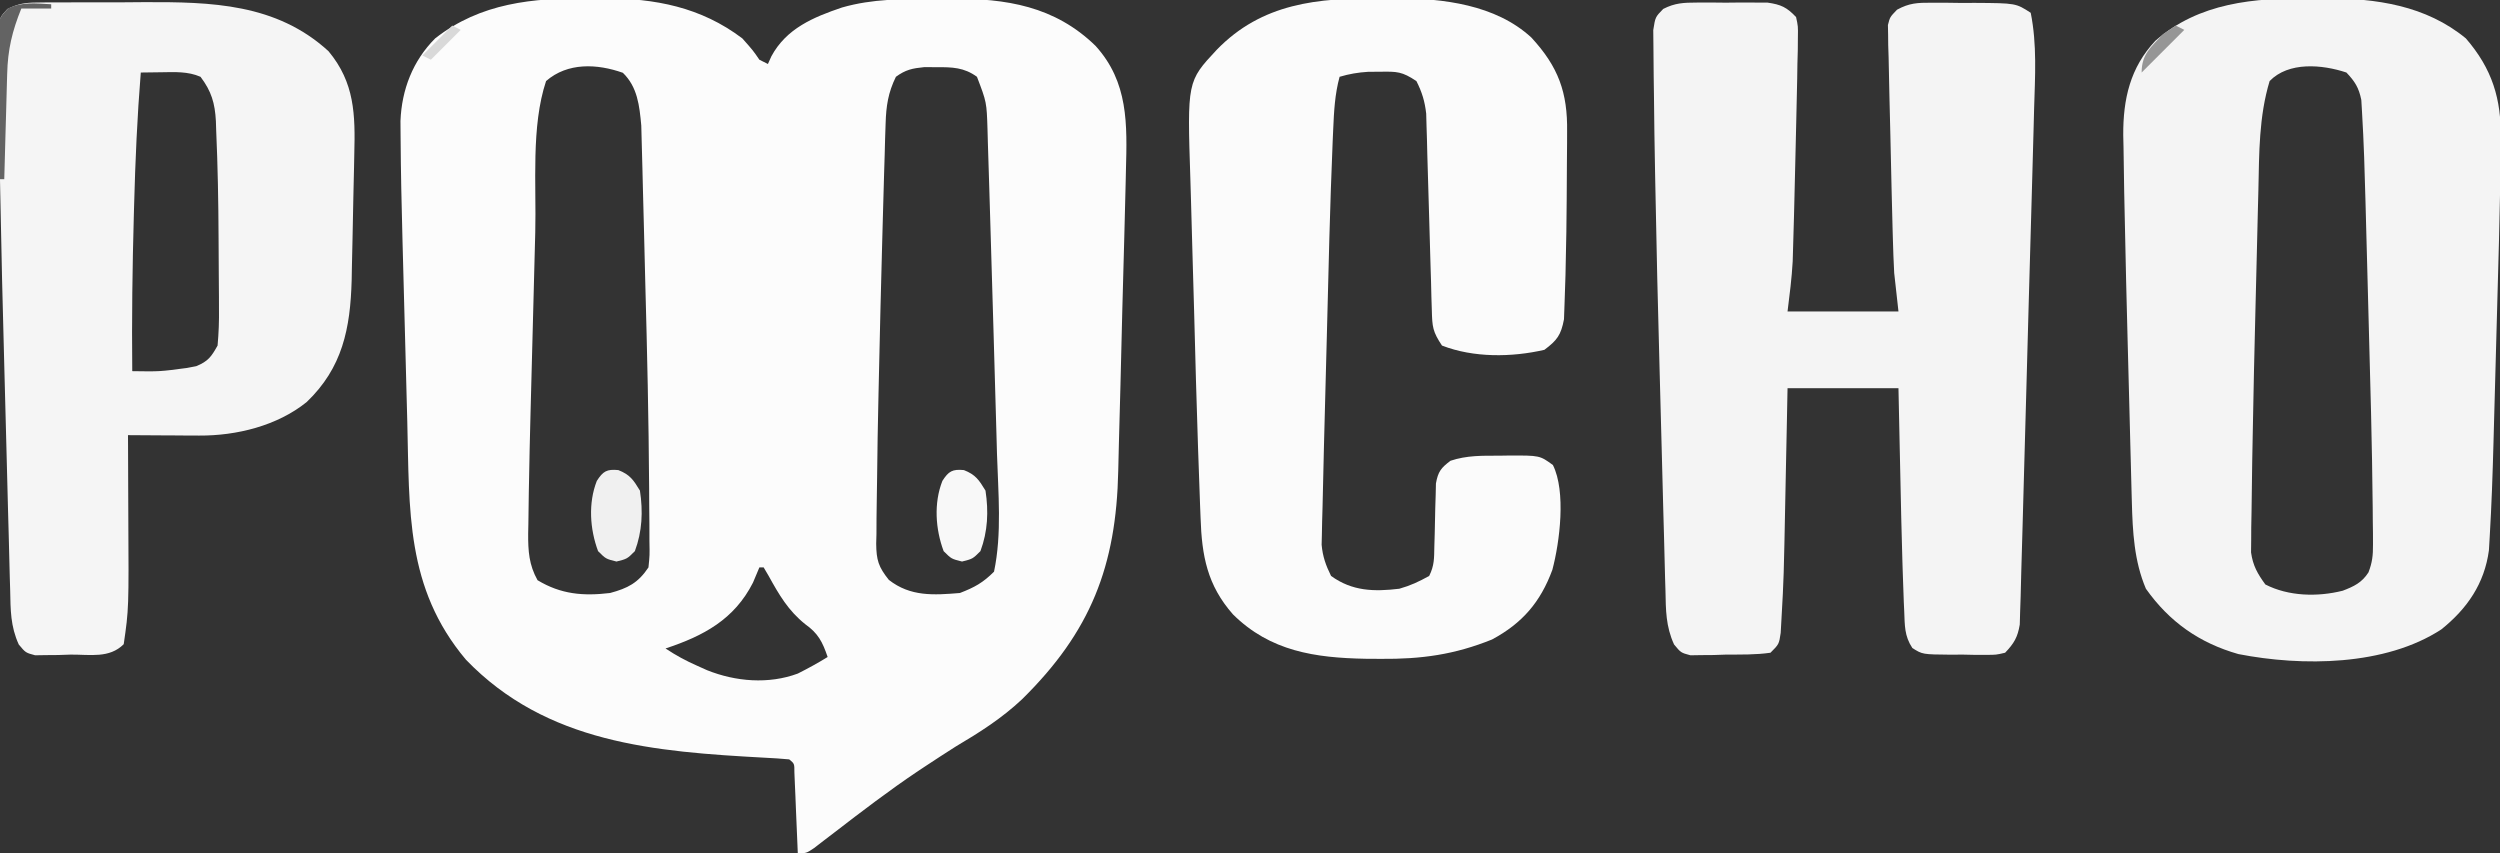
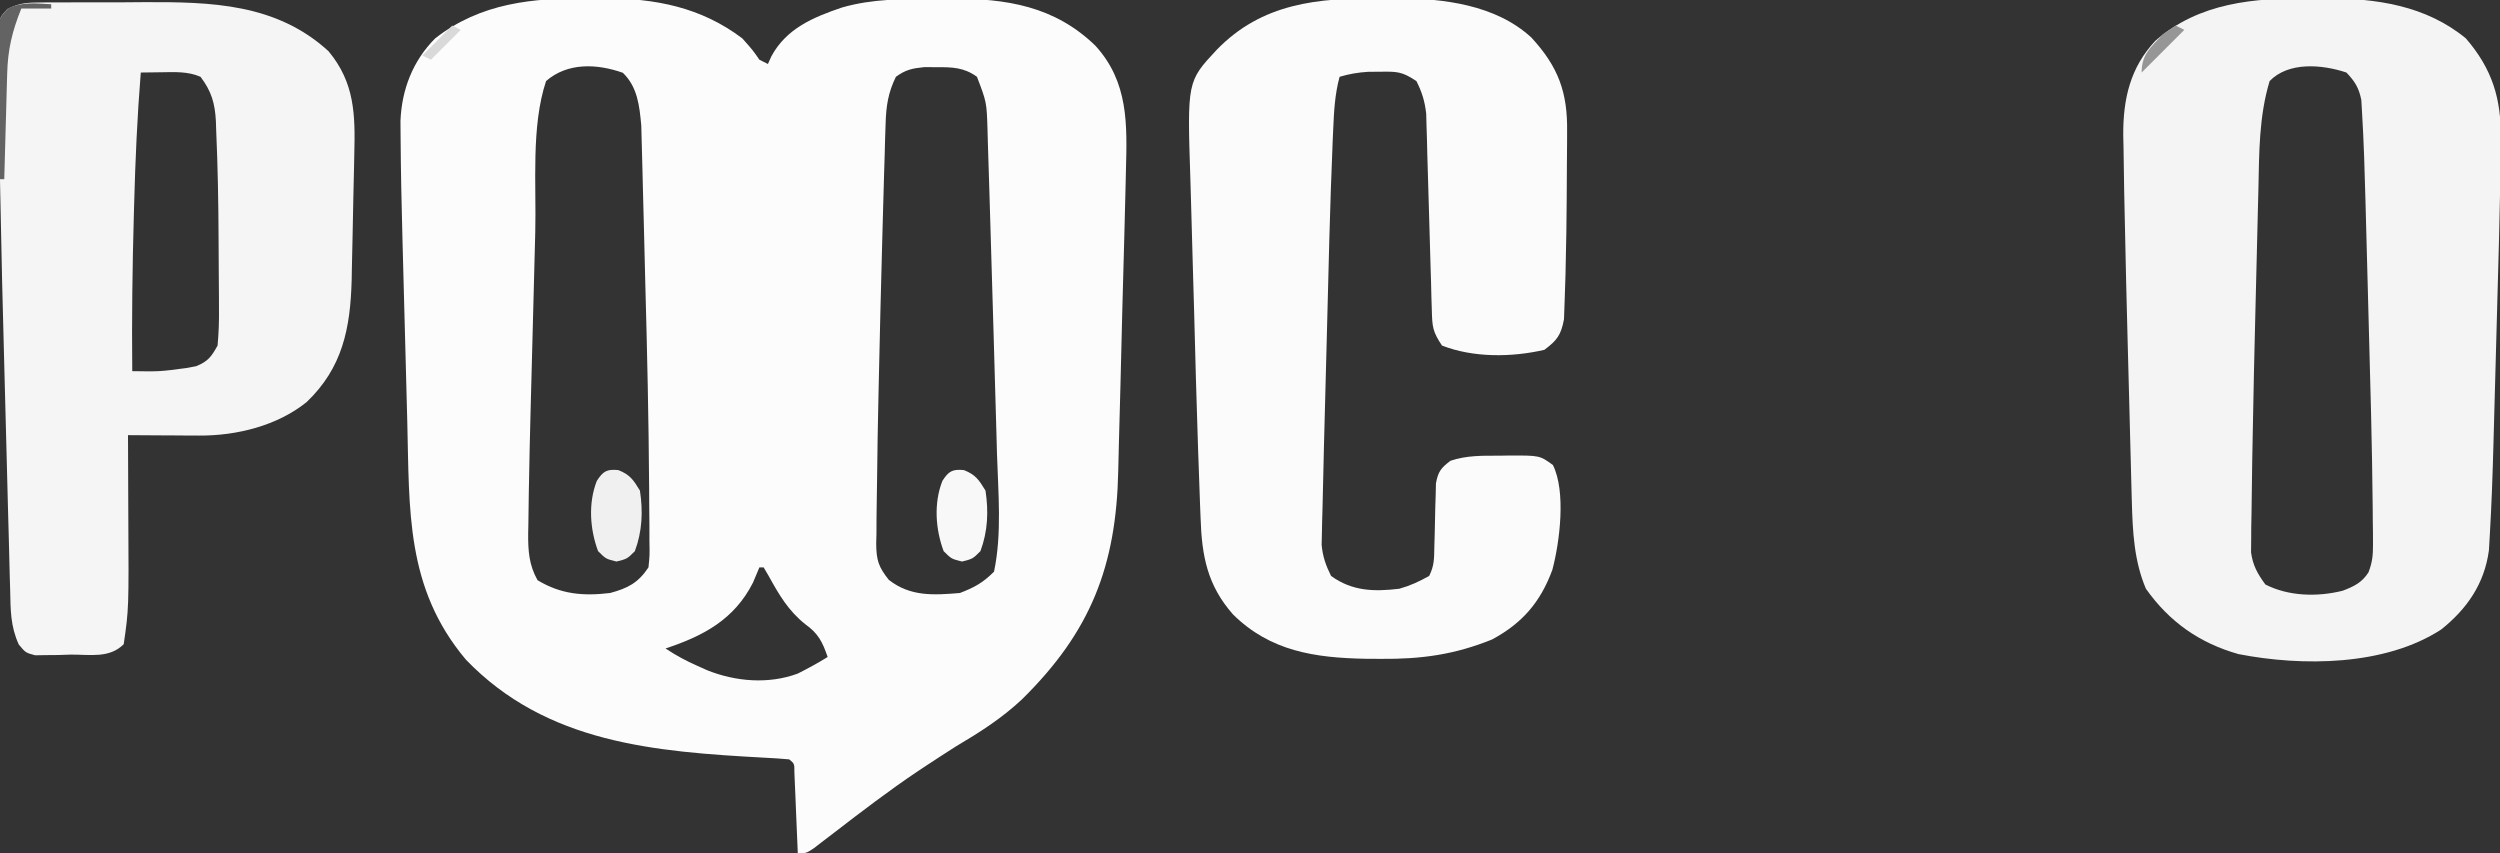
<svg xmlns="http://www.w3.org/2000/svg" version="1.1" width="586" height="200">
  <rect width="100%" height="100%" fill="#333333" stroke="none" />
  <path d="M0 0 C1.181 -0.012 2.362 -0.023 3.578 -0.035 C15.598 0.005 26.265 2.018 36 9.375 C38.5 12.188 38.5 12.188 40 14.375 C40.99 14.87 40.99 14.87 42 15.375 C42.269 14.777 42.539 14.179 42.816 13.562 C46.345 7.041 52.618 4.423 59.352 2.137 C66.584 0.057 73.578 0.155 81.062 0.125 C82.323 0.104 83.583 0.084 84.881 0.062 C97.893 0.009 109.224 1.8 118.816 11.145 C126.506 19.649 126.213 29.421 125.917 40.37 C125.896 41.326 125.875 42.282 125.854 43.266 C125.782 46.402 125.701 49.537 125.617 52.672 C125.589 53.751 125.562 54.829 125.533 55.941 C125.385 61.649 125.23 67.357 125.068 73.064 C124.904 78.929 124.767 84.793 124.636 90.658 C124.53 95.197 124.402 99.736 124.27 104.274 C124.21 106.434 124.158 108.595 124.115 110.756 C123.65 133.06 117.666 148.44 101.577 164.273 C96.826 168.752 91.609 172.057 86 175.375 C83.674 176.858 81.362 178.352 79.062 179.875 C78.451 180.279 77.839 180.683 77.209 181.1 C70.444 185.639 63.979 190.581 57.526 195.549 C56.706 196.175 55.887 196.801 55.043 197.445 C54.311 198.01 53.579 198.575 52.825 199.157 C51 200.375 51 200.375 49 200.375 C48.975 199.744 48.95 199.113 48.924 198.463 C48.808 195.621 48.686 192.779 48.562 189.938 C48.523 188.944 48.484 187.951 48.443 186.928 C48.401 185.983 48.36 185.039 48.316 184.066 C48.28 183.192 48.243 182.317 48.205 181.416 C48.218 179.382 48.218 179.382 47 178.375 C45.08 178.194 43.153 178.074 41.227 177.98 C15.469 176.571 -9.878 174.64 -28.789 155 C-42.955 138.181 -42.005 119.905 -42.535 99.066 C-42.578 97.445 -42.622 95.823 -42.665 94.201 C-42.755 90.827 -42.843 87.453 -42.93 84.079 C-43.04 79.802 -43.154 75.525 -43.27 71.248 C-43.36 67.906 -43.447 64.565 -43.535 61.223 C-43.576 59.648 -43.618 58.073 -43.66 56.498 C-43.874 48.533 -44.046 40.569 -44.099 32.601 C-44.11 31.332 -44.12 30.064 -44.13 28.756 C-43.847 21.399 -41.245 14.632 -36 9.375 C-25.341 1.047 -13.116 -0.129 0 0 Z M-10 19.375 C-13.55 30.024 -12.254 43.639 -12.535 54.832 C-12.578 56.471 -12.622 58.111 -12.665 59.75 C-12.755 63.163 -12.844 66.576 -12.93 69.989 C-13.039 74.308 -13.154 78.627 -13.27 82.946 C-13.36 86.326 -13.447 89.706 -13.535 93.085 C-13.576 94.675 -13.618 96.265 -13.66 97.855 C-13.798 103.028 -13.909 108.201 -14 113.375 C-14.016 114.181 -14.032 114.987 -14.049 115.817 C-14.094 118.271 -14.124 120.725 -14.15 123.178 C-14.165 123.926 -14.181 124.674 -14.196 125.444 C-14.221 129.522 -14.014 132.783 -12 136.375 C-6.532 139.679 -1.301 140.132 5 139.375 C9.134 138.258 11.557 137.039 14 133.375 C14.292 130.515 14.292 130.515 14.226 127.221 C14.224 125.941 14.222 124.661 14.22 123.343 C14.207 121.929 14.194 120.515 14.18 119.102 C14.172 117.624 14.164 116.147 14.157 114.67 C14.057 98.661 13.689 82.656 13.255 66.654 C13.143 62.498 13.044 58.342 12.947 54.185 C12.869 50.929 12.783 47.672 12.694 44.416 C12.654 42.881 12.616 41.346 12.582 39.811 C12.533 37.687 12.473 35.563 12.411 33.439 C12.38 32.239 12.348 31.04 12.316 29.804 C11.887 25.156 11.443 20.773 8 17.438 C1.962 15.299 -4.945 14.972 -10 19.375 Z M72 18.375 C70.181 22.08 69.713 25.202 69.589 29.303 C69.55 30.483 69.51 31.664 69.469 32.88 C69.435 34.158 69.402 35.437 69.367 36.754 C69.326 38.108 69.283 39.462 69.24 40.815 C69.128 44.44 69.029 48.065 68.934 51.69 C68.875 53.935 68.814 56.18 68.752 58.425 C68.487 68.065 68.255 77.704 68.045 87.345 C68.002 89.283 67.958 91.221 67.914 93.159 C67.769 99.568 67.653 105.976 67.593 112.386 C67.573 114.244 67.545 116.101 67.508 117.959 C67.461 120.5 67.446 123.04 67.441 125.582 C67.422 126.309 67.403 127.036 67.382 127.785 C67.417 131.646 67.899 133.249 70.347 136.3 C75.395 140.249 80.837 139.886 87 139.375 C90.451 138.043 92.41 136.965 95 134.375 C96.881 125.441 95.972 115.85 95.695 106.773 C95.651 105.168 95.607 103.562 95.564 101.956 C95.472 98.595 95.375 95.235 95.276 91.875 C95.151 87.648 95.032 83.42 94.916 79.192 C94.674 70.365 94.413 61.539 94.135 52.713 C94.047 49.924 93.964 47.135 93.885 44.345 C93.783 40.826 93.671 37.308 93.555 33.789 C93.528 32.786 93.502 31.783 93.474 30.75 C93.273 24.328 93.273 24.328 91 18.375 C87.961 16.162 85.189 16.105 81.5 16.125 C80.092 16.117 80.092 16.117 78.656 16.109 C75.842 16.391 74.285 16.711 72 18.375 Z M40 133.375 C39.505 134.551 39.01 135.726 38.5 136.938 C34.133 145.564 26.907 149.437 18 152.375 C20.49 154.035 22.723 155.234 25.438 156.438 C26.199 156.779 26.961 157.121 27.746 157.473 C34.455 160.158 42.176 160.795 49.008 158.258 C51.405 157.049 53.718 155.788 56 154.375 C54.787 150.827 53.802 148.866 50.75 146.688 C46.771 143.516 44.601 139.769 42.164 135.352 C41.78 134.699 41.396 134.047 41 133.375 C40.67 133.375 40.34 133.375 40 133.375 Z " fill="#FCFCFC" transform="translate(138,-0.375)" />
-   <path d="M0 0 C1.097 -0.004 2.194 -0.008 3.324 -0.012 C4.465 -0 5.606 0.011 6.781 0.023 C8.492 0.006 8.492 0.006 10.238 -0.012 C11.335 -0.008 12.432 -0.004 13.562 0 C14.563 0.003 15.564 0.007 16.596 0.01 C19.733 0.464 21.11 1.093 23.281 3.398 C23.751 5.57 23.751 5.57 23.707 8.148 C23.696 9.625 23.696 9.625 23.684 11.131 C23.654 12.209 23.624 13.288 23.594 14.398 C23.578 15.522 23.561 16.645 23.545 17.802 C23.492 20.967 23.419 24.13 23.335 27.293 C23.279 29.503 23.229 31.713 23.182 33.923 C23.079 38.623 22.965 43.323 22.844 48.023 C22.824 48.781 22.805 49.538 22.785 50.318 C22.727 52.504 22.664 54.689 22.598 56.875 C22.561 58.134 22.524 59.393 22.487 60.69 C22.27 64.607 21.768 68.505 21.281 72.398 C29.861 72.398 38.441 72.398 47.281 72.398 C46.786 67.943 46.786 67.943 46.281 63.398 C46.143 60.672 46.031 57.961 45.965 55.234 C45.944 54.487 45.923 53.74 45.901 52.97 C45.835 50.571 45.776 48.172 45.719 45.773 C45.699 44.956 45.679 44.138 45.659 43.296 C45.56 39.185 45.468 35.073 45.381 30.961 C45.321 28.132 45.251 25.305 45.174 22.477 C45.086 19.242 45.022 16.009 44.969 12.773 C44.939 11.846 44.909 10.918 44.879 9.962 C44.871 9.124 44.863 8.286 44.855 7.422 C44.841 6.71 44.826 5.997 44.811 5.263 C45.281 3.398 45.281 3.398 46.95 1.67 C49.826 0.101 51.733 0.025 55 0.035 C56.645 0.036 56.645 0.036 58.324 0.037 C60.035 0.061 60.035 0.061 61.781 0.086 C63.492 0.081 63.492 0.081 65.238 0.076 C74.795 0.138 74.795 0.138 78.281 2.398 C79.781 9.829 79.296 17.388 79.075 24.933 C79.04 26.277 79.006 27.622 78.972 28.967 C78.879 32.592 78.777 36.218 78.674 39.844 C78.609 42.111 78.546 44.378 78.484 46.646 C78.267 54.561 78.043 62.476 77.812 70.39 C77.598 77.763 77.399 85.135 77.208 92.508 C77.042 98.849 76.866 105.19 76.68 111.531 C76.57 115.313 76.464 119.096 76.37 122.879 C76.281 126.431 76.178 129.982 76.064 133.534 C76.006 135.458 75.963 137.382 75.919 139.307 C75.861 141.024 75.861 141.024 75.801 142.777 C75.773 143.772 75.745 144.767 75.716 145.792 C75.216 148.791 74.365 150.211 72.281 152.398 C70.152 152.9 70.152 152.9 67.719 152.895 C66.84 152.895 65.96 152.896 65.055 152.896 C64.139 152.877 63.224 152.857 62.281 152.836 C61.366 152.843 60.451 152.85 59.508 152.857 C52.907 152.795 52.907 152.795 50.537 151.295 C48.653 148.449 48.773 146.012 48.629 142.617 C48.597 141.922 48.564 141.227 48.531 140.512 C48.429 138.141 48.352 135.77 48.281 133.398 C48.254 132.533 48.227 131.668 48.199 130.776 C47.998 124.151 47.854 117.525 47.719 110.898 C47.675 108.9 47.632 106.901 47.588 104.902 C47.482 100.068 47.382 95.233 47.281 90.398 C38.701 90.398 30.121 90.398 21.281 90.398 C21.19 95.01 21.19 95.01 21.098 99.715 C21.036 102.743 20.972 105.772 20.909 108.801 C20.866 110.881 20.824 112.961 20.784 115.041 C20.395 134.97 20.395 134.97 19.871 144.238 C19.774 145.975 19.774 145.975 19.676 147.746 C19.281 150.398 19.281 150.398 17.281 152.398 C13.824 152.901 10.333 152.815 6.844 152.836 C5.876 152.869 4.909 152.902 3.912 152.936 C2.519 152.946 2.519 152.946 1.098 152.957 C0.246 152.97 -0.605 152.984 -1.482 152.998 C-3.719 152.398 -3.719 152.398 -5.32 150.46 C-7.258 146.218 -7.246 142.429 -7.335 137.811 C-7.364 136.849 -7.394 135.887 -7.425 134.895 C-7.52 131.701 -7.594 128.507 -7.668 125.312 C-7.73 123.059 -7.793 120.805 -7.857 118.552 C-7.989 113.802 -8.112 109.053 -8.227 104.303 C-8.372 98.338 -8.533 92.374 -8.701 86.409 C-9.112 71.74 -9.445 57.071 -9.719 42.398 C-9.739 41.374 -9.759 40.349 -9.779 39.293 C-9.889 33.606 -9.976 27.919 -10.025 22.231 C-10.042 20.542 -10.066 18.853 -10.096 17.164 C-10.135 14.876 -10.149 12.59 -10.156 10.302 C-10.168 9.032 -10.181 7.761 -10.194 6.452 C-9.719 3.398 -9.719 3.398 -7.859 1.491 C-5.109 0.087 -3.083 0.01 0 0 Z " fill="#F4F4F4" transform="translate(397.719,0.602)" />
  <path d="M0 0 C1.233 -0.012 2.466 -0.023 3.736 -0.035 C15.576 0.002 27.149 1.637 36.562 9.375 C42.735 16.521 44.899 23.558 44.746 32.941 C44.735 34.277 44.735 34.277 44.724 35.639 C44.569 49.555 44.154 63.469 43.763 77.379 C43.647 81.506 43.536 85.632 43.427 89.759 C43.341 92.991 43.252 96.223 43.162 99.455 C43.12 100.976 43.079 102.497 43.039 104.017 C42.843 111.374 42.591 118.725 42.158 126.073 C42.094 127.159 42.03 128.246 41.964 129.365 C40.923 137.174 36.868 143.043 30.812 147.906 C17.665 156.489 -1.783 156.614 -16.758 153.691 C-25.933 151.078 -32.938 146.139 -38.438 138.375 C-41.204 131.874 -41.55 124.992 -41.735 118 C-41.754 117.298 -41.774 116.596 -41.794 115.873 C-41.858 113.564 -41.915 111.255 -41.973 108.945 C-42.016 107.311 -42.059 105.677 -42.103 104.043 C-42.194 100.612 -42.282 97.181 -42.367 93.75 C-42.476 89.43 -42.59 85.11 -42.707 80.791 C-42.969 71.037 -43.2 61.284 -43.394 51.529 C-43.435 49.478 -43.48 47.427 -43.526 45.375 C-43.596 41.914 -43.645 38.454 -43.684 34.992 C-43.705 34.026 -43.727 33.059 -43.749 32.063 C-43.794 23.618 -42.143 16.222 -36.223 9.938 C-25.971 0.965 -13.059 -0.122 0 0 Z M-9.438 19.375 C-11.959 27.729 -11.883 36.245 -12.07 44.895 C-12.112 46.519 -12.154 48.143 -12.196 49.767 C-12.284 53.173 -12.366 56.58 -12.443 59.987 C-12.54 64.264 -12.647 68.54 -12.759 72.817 C-13.012 82.583 -13.225 92.35 -13.397 102.118 C-13.437 104.325 -13.479 106.531 -13.522 108.737 C-13.596 112.662 -13.641 116.586 -13.68 120.512 C-13.702 121.654 -13.723 122.797 -13.746 123.975 C-13.751 125.019 -13.756 126.063 -13.761 127.139 C-13.771 128.037 -13.782 128.934 -13.792 129.859 C-13.353 132.977 -12.28 134.841 -10.438 137.375 C-4.986 140.167 1.79 140.323 7.691 138.84 C10.327 137.833 12.196 136.949 13.736 134.534 C14.627 132.207 14.806 130.563 14.791 128.079 C14.789 127.207 14.788 126.336 14.786 125.438 C14.773 124.473 14.76 123.509 14.746 122.516 C14.739 121.478 14.731 120.441 14.724 119.372 C14.581 104.639 14.168 89.908 13.763 75.18 C13.646 70.938 13.536 66.696 13.427 62.453 C13.341 59.133 13.252 55.813 13.162 52.493 C13.12 50.928 13.079 49.364 13.039 47.8 C12.856 40.723 12.644 33.646 12.217 26.579 C12.163 25.663 12.11 24.746 12.055 23.802 C11.473 20.934 10.567 19.49 8.562 17.375 C2.86 15.474 -4.993 14.791 -9.438 19.375 Z " fill="#F4F4F4" transform="translate(541.438,-0.375)" />
  <path d="M0 0 C1.237 -0.012 2.474 -0.023 3.748 -0.035 C14.645 -0.001 27.005 1.447 35.379 9.164 C41.72 16.021 43.909 22.063 43.766 31.246 C43.764 32.086 43.762 32.926 43.76 33.792 C43.753 35.566 43.739 37.34 43.719 39.114 C43.688 41.773 43.678 44.432 43.672 47.092 C43.65 52.188 43.559 57.28 43.438 62.375 C43.422 63.165 43.407 63.955 43.391 64.769 C43.34 66.984 43.261 69.196 43.172 71.41 C43.128 72.663 43.084 73.916 43.038 75.207 C42.336 78.911 41.428 80.141 38.438 82.375 C30.794 84.139 21.867 84.258 14.438 81.375 C12.248 78.091 12.161 76.984 12.059 73.157 C12.025 72.092 11.992 71.027 11.957 69.93 C11.93 68.78 11.903 67.63 11.875 66.445 C11.82 64.672 11.82 64.672 11.763 62.862 C11.646 59.075 11.54 55.288 11.438 51.5 C11.302 46.523 11.155 41.547 11 36.57 C10.973 35.424 10.946 34.278 10.918 33.098 C10.884 32.027 10.851 30.956 10.816 29.852 C10.791 28.913 10.766 27.974 10.74 27.006 C10.407 24.113 9.76 21.969 8.438 19.375 C5.079 17.136 3.922 17.129 0 17.188 C-1.421 17.197 -1.421 17.197 -2.871 17.207 C-5.249 17.355 -7.286 17.702 -9.562 18.375 C-10.676 22.468 -10.877 26.491 -11.059 30.711 C-11.099 31.607 -11.139 32.503 -11.181 33.426 C-11.831 48.745 -12.167 64.078 -12.558 79.406 C-12.648 82.882 -12.74 86.357 -12.832 89.832 C-12.921 93.216 -13.01 96.599 -13.097 99.983 C-13.139 101.582 -13.18 103.18 -13.223 104.779 C-13.351 109.644 -13.461 114.509 -13.562 119.375 C-13.594 120.471 -13.625 121.566 -13.657 122.695 C-13.676 123.661 -13.694 124.627 -13.713 125.623 C-13.732 126.432 -13.752 127.242 -13.772 128.077 C-13.52 130.841 -12.792 132.891 -11.562 135.375 C-6.601 138.972 -1.461 139.082 4.438 138.375 C7.079 137.631 9.007 136.72 11.438 135.375 C12.665 132.919 12.594 131.217 12.648 128.473 C12.691 127.014 12.691 127.014 12.734 125.525 C12.786 123.471 12.831 121.416 12.867 119.361 C12.914 117.9 12.914 117.9 12.961 116.41 C12.981 115.517 13.001 114.624 13.021 113.703 C13.518 110.924 14.205 110.056 16.438 108.375 C20.265 107.099 23.887 107.191 27.875 107.188 C28.639 107.175 29.403 107.163 30.189 107.15 C37.36 107.132 37.36 107.132 40.438 109.375 C43.535 115.571 42.057 127.379 40.312 133.938 C37.531 141.51 33.256 146.466 26.172 150.27 C17.39 153.82 9.603 154.896 0.125 154.812 C-1.07 154.805 -2.266 154.797 -3.497 154.79 C-15.295 154.569 -25.829 153.047 -34.562 144.375 C-40.59 137.528 -41.858 130.663 -42.147 121.755 C-42.184 120.831 -42.221 119.907 -42.259 118.955 C-42.37 116.095 -42.467 113.235 -42.562 110.375 C-42.622 108.693 -42.682 107.011 -42.742 105.329 C-43.108 94.705 -43.379 84.078 -43.657 73.451 C-43.759 69.589 -43.87 65.727 -43.989 61.865 C-44.135 57.14 -44.264 52.415 -44.382 47.689 C-44.429 45.908 -44.481 44.128 -44.54 42.347 C-45.281 19.461 -45.281 19.461 -38.375 12.062 C-27.774 1.108 -14.679 -0.138 0 0 Z " fill="#FBFBFB" transform="translate(323.562,-0.375)" />
  <path d="M0 0 C1.368 -0.019 1.368 -0.019 2.764 -0.038 C3.747 -0.036 4.729 -0.033 5.741 -0.03 C6.765 -0.035 7.789 -0.04 8.845 -0.045 C11.017 -0.052 13.19 -0.051 15.363 -0.042 C18.64 -0.034 21.915 -0.062 25.192 -0.094 C40.899 -0.148 56.133 0.21 68.378 11.404 C74.537 18.795 74.661 26.306 74.425 35.49 C74.394 37.075 74.394 37.075 74.363 38.691 C74.318 40.918 74.267 43.146 74.211 45.373 C74.128 48.761 74.066 52.148 74.007 55.537 C73.96 57.709 73.912 59.881 73.862 62.052 C73.835 63.558 73.835 63.558 73.808 65.093 C73.497 76.398 71.668 85.602 63.253 93.654 C56.341 99.217 46.817 101.553 38.077 101.502 C37.1 101.498 36.124 101.495 35.118 101.492 C34.111 101.484 33.103 101.475 32.065 101.467 C31.038 101.462 30.012 101.458 28.954 101.453 C26.428 101.441 23.903 101.425 21.378 101.404 C21.386 102.831 21.386 102.831 21.394 104.287 C21.412 107.894 21.423 111.5 21.433 115.106 C21.438 116.653 21.444 118.2 21.453 119.746 C21.577 142.119 21.577 142.119 20.378 150.404 C17.012 153.77 12.508 152.814 7.94 152.842 C6.973 152.874 6.005 152.907 5.009 152.941 C3.615 152.952 3.615 152.952 2.194 152.963 C1.343 152.976 0.491 152.99 -0.386 153.003 C-2.622 152.404 -2.622 152.404 -4.224 150.473 C-6.172 146.198 -6.15 142.36 -6.238 137.709 C-6.268 136.735 -6.298 135.762 -6.328 134.759 C-6.423 131.527 -6.498 128.296 -6.572 125.064 C-6.633 122.786 -6.696 120.507 -6.76 118.229 C-6.892 113.428 -7.015 108.627 -7.13 103.826 C-7.275 97.792 -7.437 91.758 -7.604 85.724 C-7.984 72.002 -8.307 58.28 -8.563 44.555 C-8.602 42.481 -8.642 40.407 -8.683 38.333 C-8.792 32.767 -8.88 27.202 -8.929 21.636 C-8.946 19.996 -8.969 18.356 -9 16.717 C-9.039 14.502 -9.053 12.289 -9.059 10.074 C-9.072 8.848 -9.084 7.622 -9.097 6.359 C-8.622 3.404 -8.622 3.404 -6.884 1.512 C-4.375 0.283 -2.782 0.019 0 0 Z M24.378 16.404 C23.541 26.758 23.091 37.085 22.815 47.467 C22.794 48.226 22.773 48.986 22.751 49.769 C22.412 61.983 22.25 74.186 22.378 86.404 C28.821 86.505 28.821 86.505 35.19 85.654 C36.283 85.445 36.283 85.445 37.397 85.232 C40.171 84.072 40.897 83.05 42.378 80.404 C42.648 77.41 42.751 74.632 42.706 71.642 C42.704 70.778 42.702 69.914 42.7 69.024 C42.693 67.189 42.679 65.354 42.659 63.519 C42.628 60.772 42.618 58.025 42.612 55.277 C42.576 46.81 42.425 38.343 42.05 29.885 C42.017 28.854 42.017 28.854 41.984 27.804 C41.759 23.579 40.936 20.789 38.378 17.404 C35.393 16.106 32.351 16.299 29.128 16.342 C27.544 16.362 25.961 16.383 24.378 16.404 Z " fill="#F5F5F5" transform="translate(8.622,0.596)" />
  <path d="M0 0 C2.745 1.081 3.534 2.304 5.062 4.812 C5.807 9.713 5.606 14.355 3.875 19 C2.062 20.812 2.062 20.812 -0.438 21.438 C-2.938 20.812 -2.938 20.812 -4.75 19 C-6.672 13.842 -7.085 7.735 -5.043 2.535 C-3.588 0.268 -2.696 -0.261 0 0 Z " fill="#F8F8F8" transform="translate(225.938,110.188)" />
  <path d="M0 0 C2.745 1.081 3.534 2.304 5.062 4.812 C5.807 9.713 5.606 14.355 3.875 19 C2.062 20.812 2.062 20.812 -0.438 21.438 C-2.938 20.812 -2.938 20.812 -4.75 19 C-6.672 13.842 -7.085 7.735 -5.043 2.535 C-3.588 0.268 -2.696 -0.261 0 0 Z " fill="#F0F0F0" transform="translate(144.938,110.188)" />
  <path d="M0 0 C0 0.33 0 0.66 0 1 C-2.31 1 -4.62 1 -7 1 C-9.138 6.273 -10.178 10.615 -10.316 16.293 C-10.337 16.999 -10.358 17.705 -10.379 18.432 C-10.445 20.684 -10.504 22.936 -10.562 25.188 C-10.606 26.716 -10.649 28.244 -10.693 29.771 C-10.8 33.514 -10.902 37.257 -11 41 C-11.33 41 -11.66 41 -12 41 C-12.099 35.643 -12.171 30.287 -12.22 24.929 C-12.24 23.107 -12.267 21.284 -12.302 19.462 C-12.35 16.843 -12.373 14.225 -12.391 11.605 C-12.411 10.79 -12.432 9.974 -12.453 9.134 C-12.455 3.486 -12.455 3.486 -10.109 0.98 C-6.631 -0.636 -3.796 -0.19 0 0 Z " fill="#636363" transform="translate(12,1)" />
  <path d="M0 0 C0.66 0.33 1.32 0.66 2 1 C-1.3 4.3 -4.6 7.6 -8 11 C-8 6.678 -5.851 5.116 -3 2 C-2.01 1.34 -1.02 0.68 0 0 Z " fill="#969696" transform="translate(510,6)" />
  <path d="M0 0 C0.66 0.33 1.32 0.66 2 1 C-0.31 3.31 -2.62 5.62 -5 8 C-5.66 7.67 -6.32 7.34 -7 7 C-4.667 4.667 -2.333 2.333 0 0 Z " fill="#D9D9D9" transform="translate(106,6)" />
</svg>